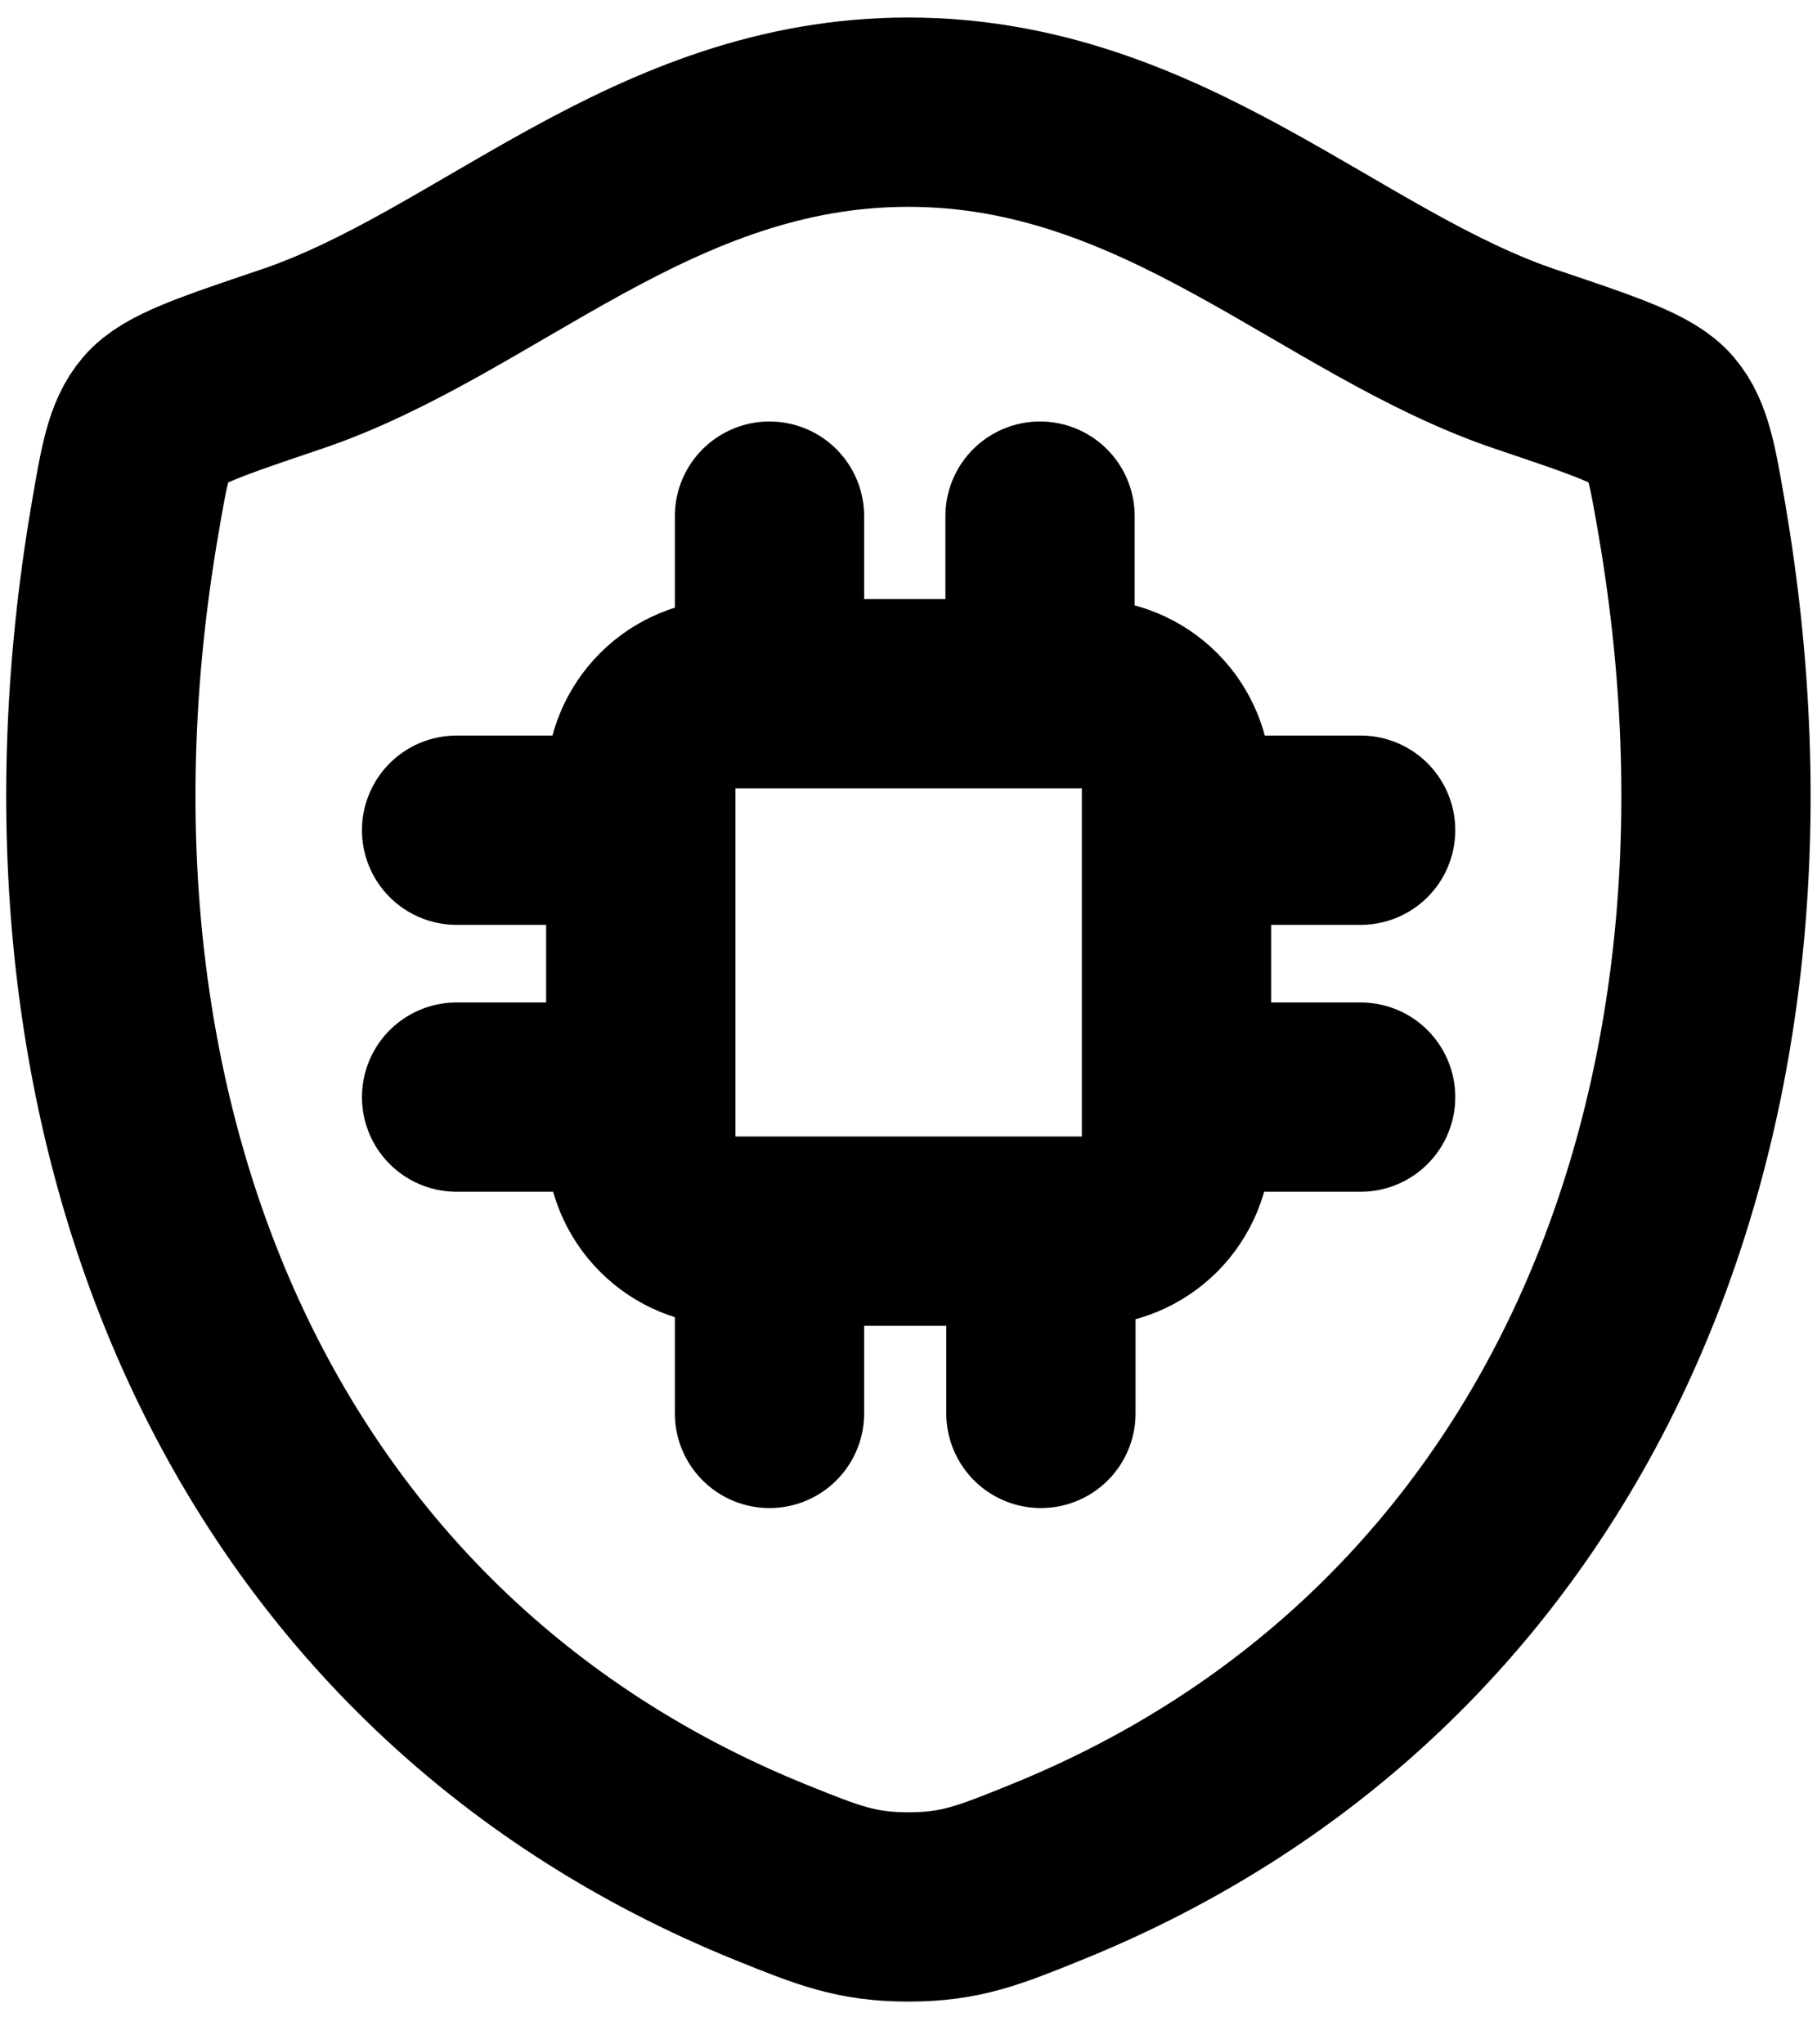
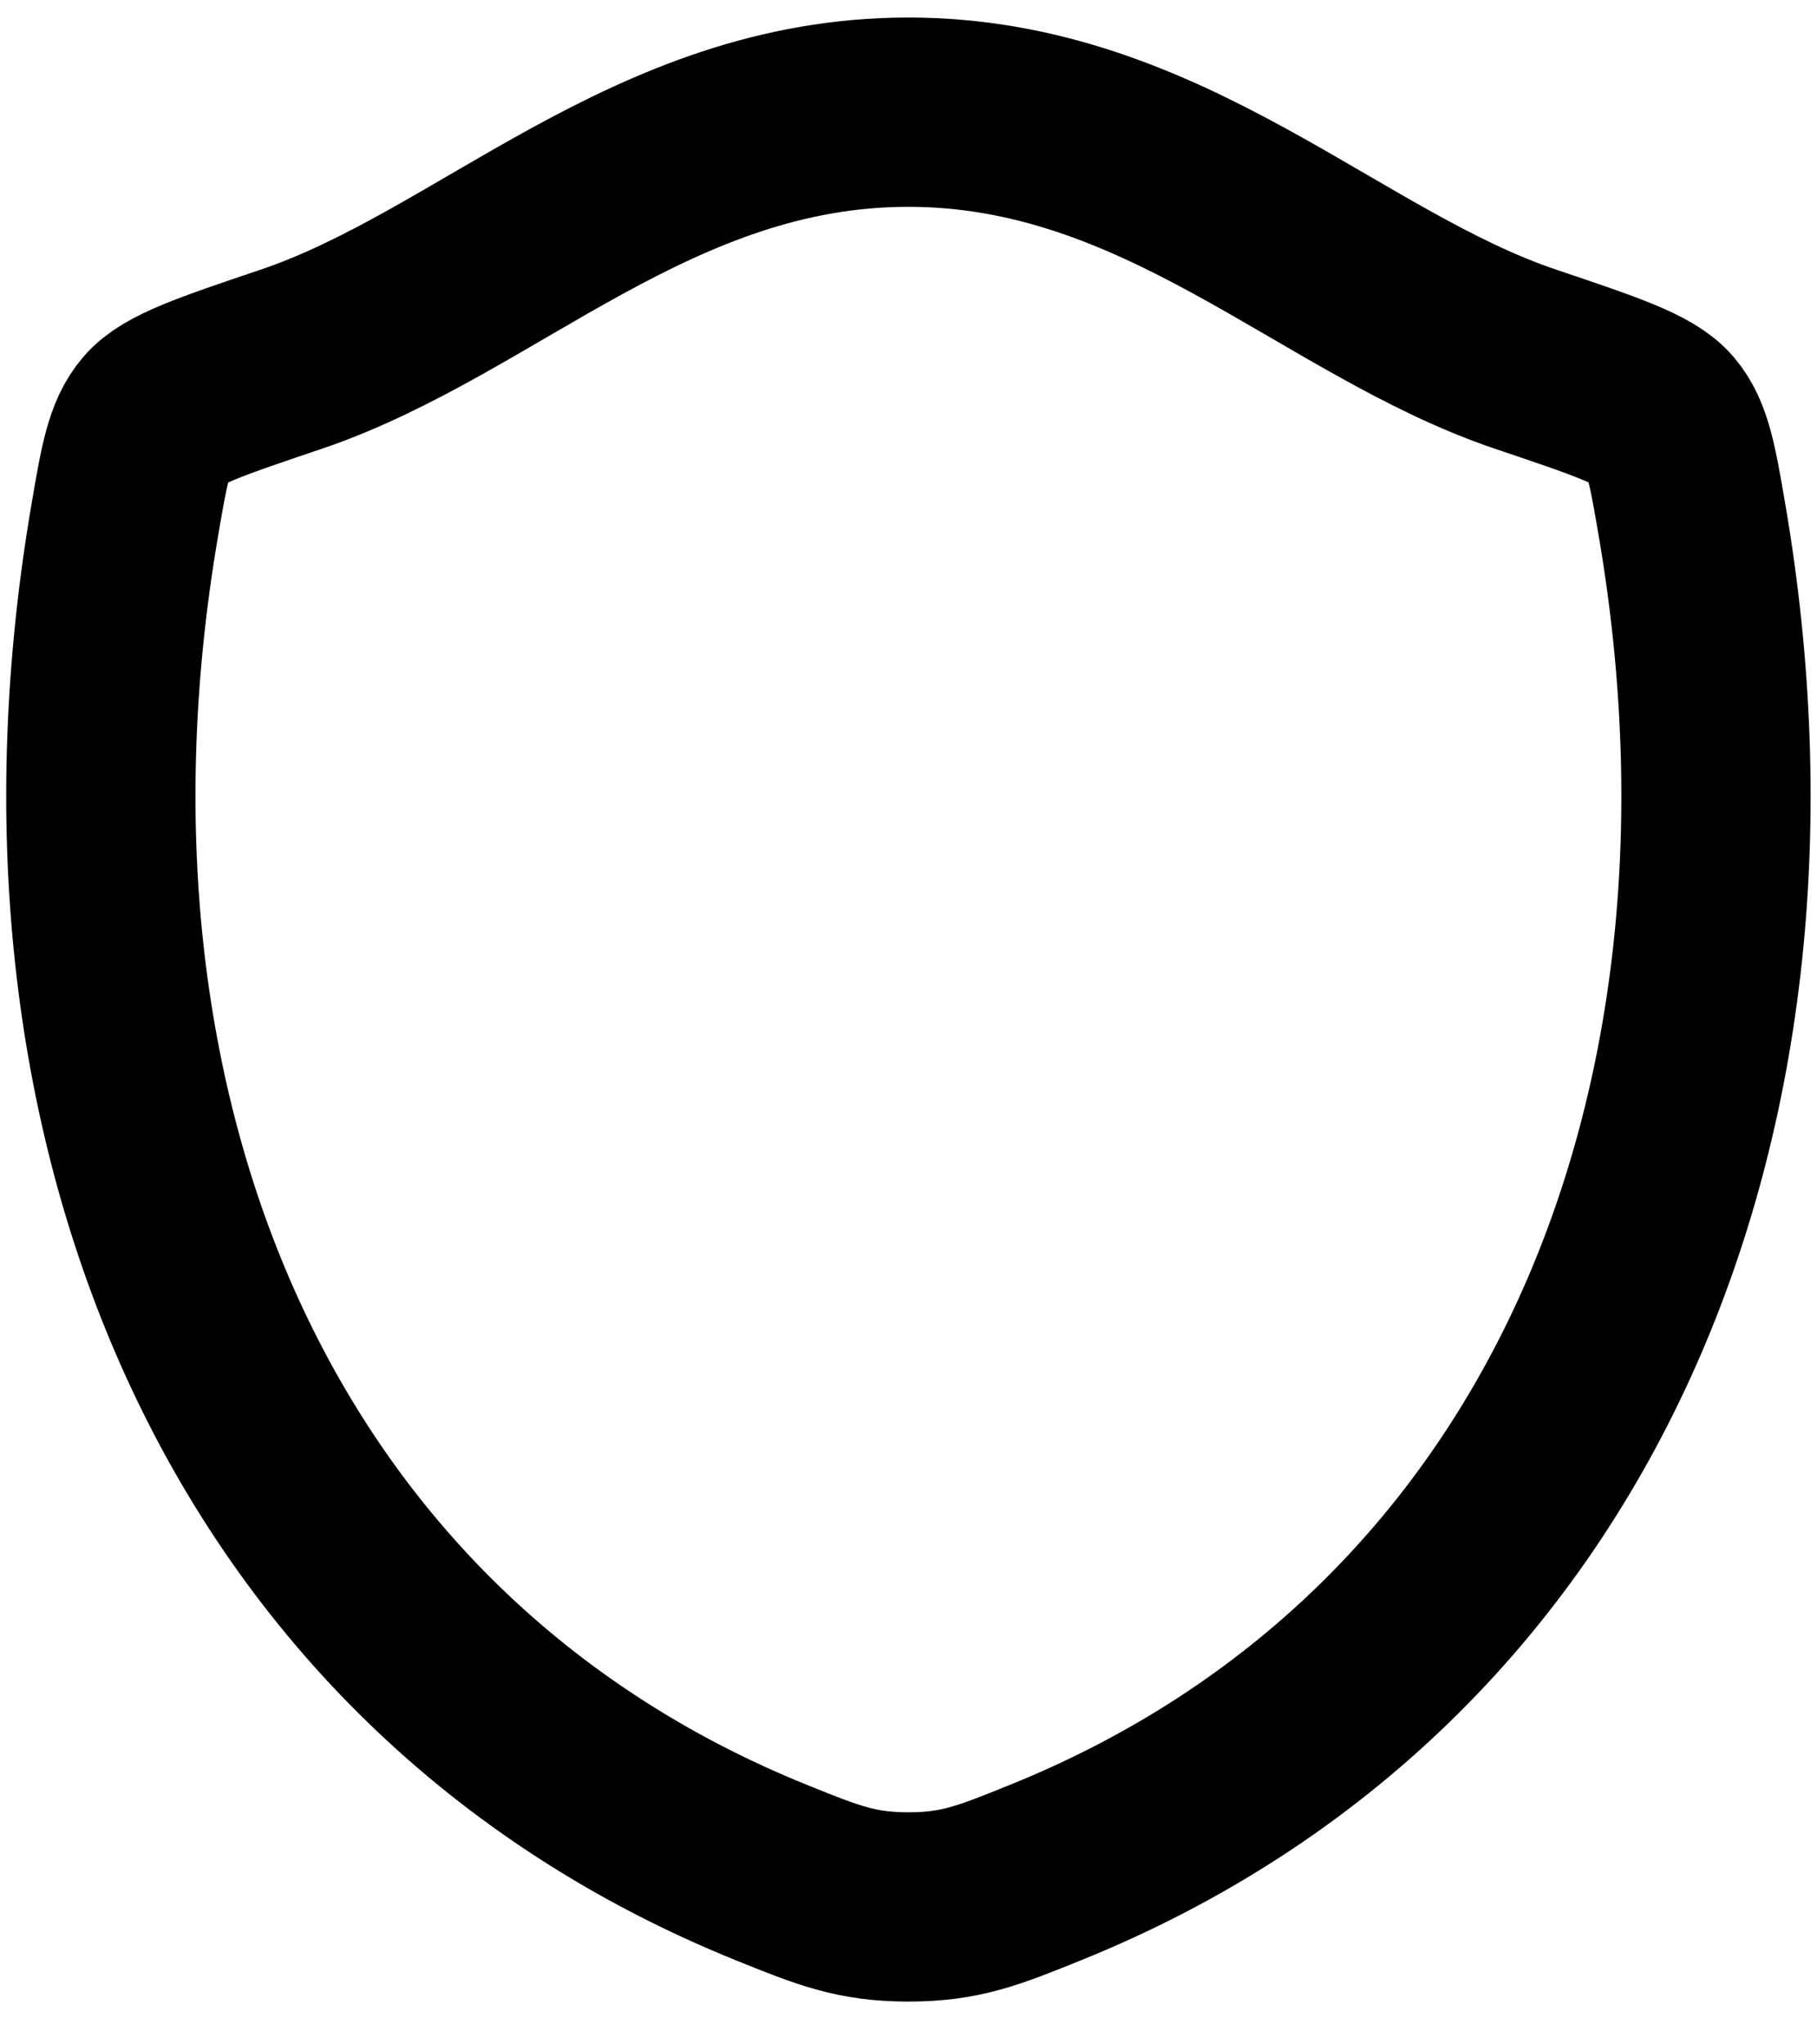
<svg xmlns="http://www.w3.org/2000/svg" width="48" height="54" viewBox="0 0 48 54" fill="none">
  <path d="M23.993 2.963C17.237 2.963 12.859 7.749 7.68 9.493C5.575 10.204 4.52 10.558 4.096 11.058C3.669 11.556 3.544 12.288 3.295 13.748C0.623 29.383 6.462 43.838 20.383 49.465C21.878 50.069 22.627 50.37 24 50.37C25.372 50.37 26.124 50.067 27.619 49.462C41.541 43.838 47.372 29.383 44.7 13.748C44.449 12.288 44.326 11.556 43.899 11.055C43.472 10.555 42.42 10.202 40.315 9.493C35.133 7.749 30.748 2.963 23.993 2.963Z" stroke="black" stroke-width="5" stroke-linecap="round" stroke-linejoin="round" />
-   <path d="M20.328 13.633V18.324M12.062 21.929H16.927M31.08 21.929H35.944M31.08 28.979H35.944M12.062 28.979H16.927M20.328 32.641V37.334M27.498 32.641V37.334M27.475 13.633V18.324M19.297 32.52H28.71C29.338 32.52 29.941 32.27 30.386 31.826C30.83 31.381 31.08 30.778 31.08 30.15V20.694C31.08 20.066 30.83 19.463 30.386 19.018C29.941 18.573 29.338 18.324 28.71 18.324H19.297C18.668 18.324 18.065 18.573 17.621 19.018C17.176 19.463 16.927 20.066 16.927 20.694V30.15C16.927 30.778 17.176 31.381 17.621 31.826C18.065 32.27 18.668 32.52 19.297 32.52Z" stroke="black" stroke-width="5" stroke-linecap="round" stroke-linejoin="round" />
</svg>